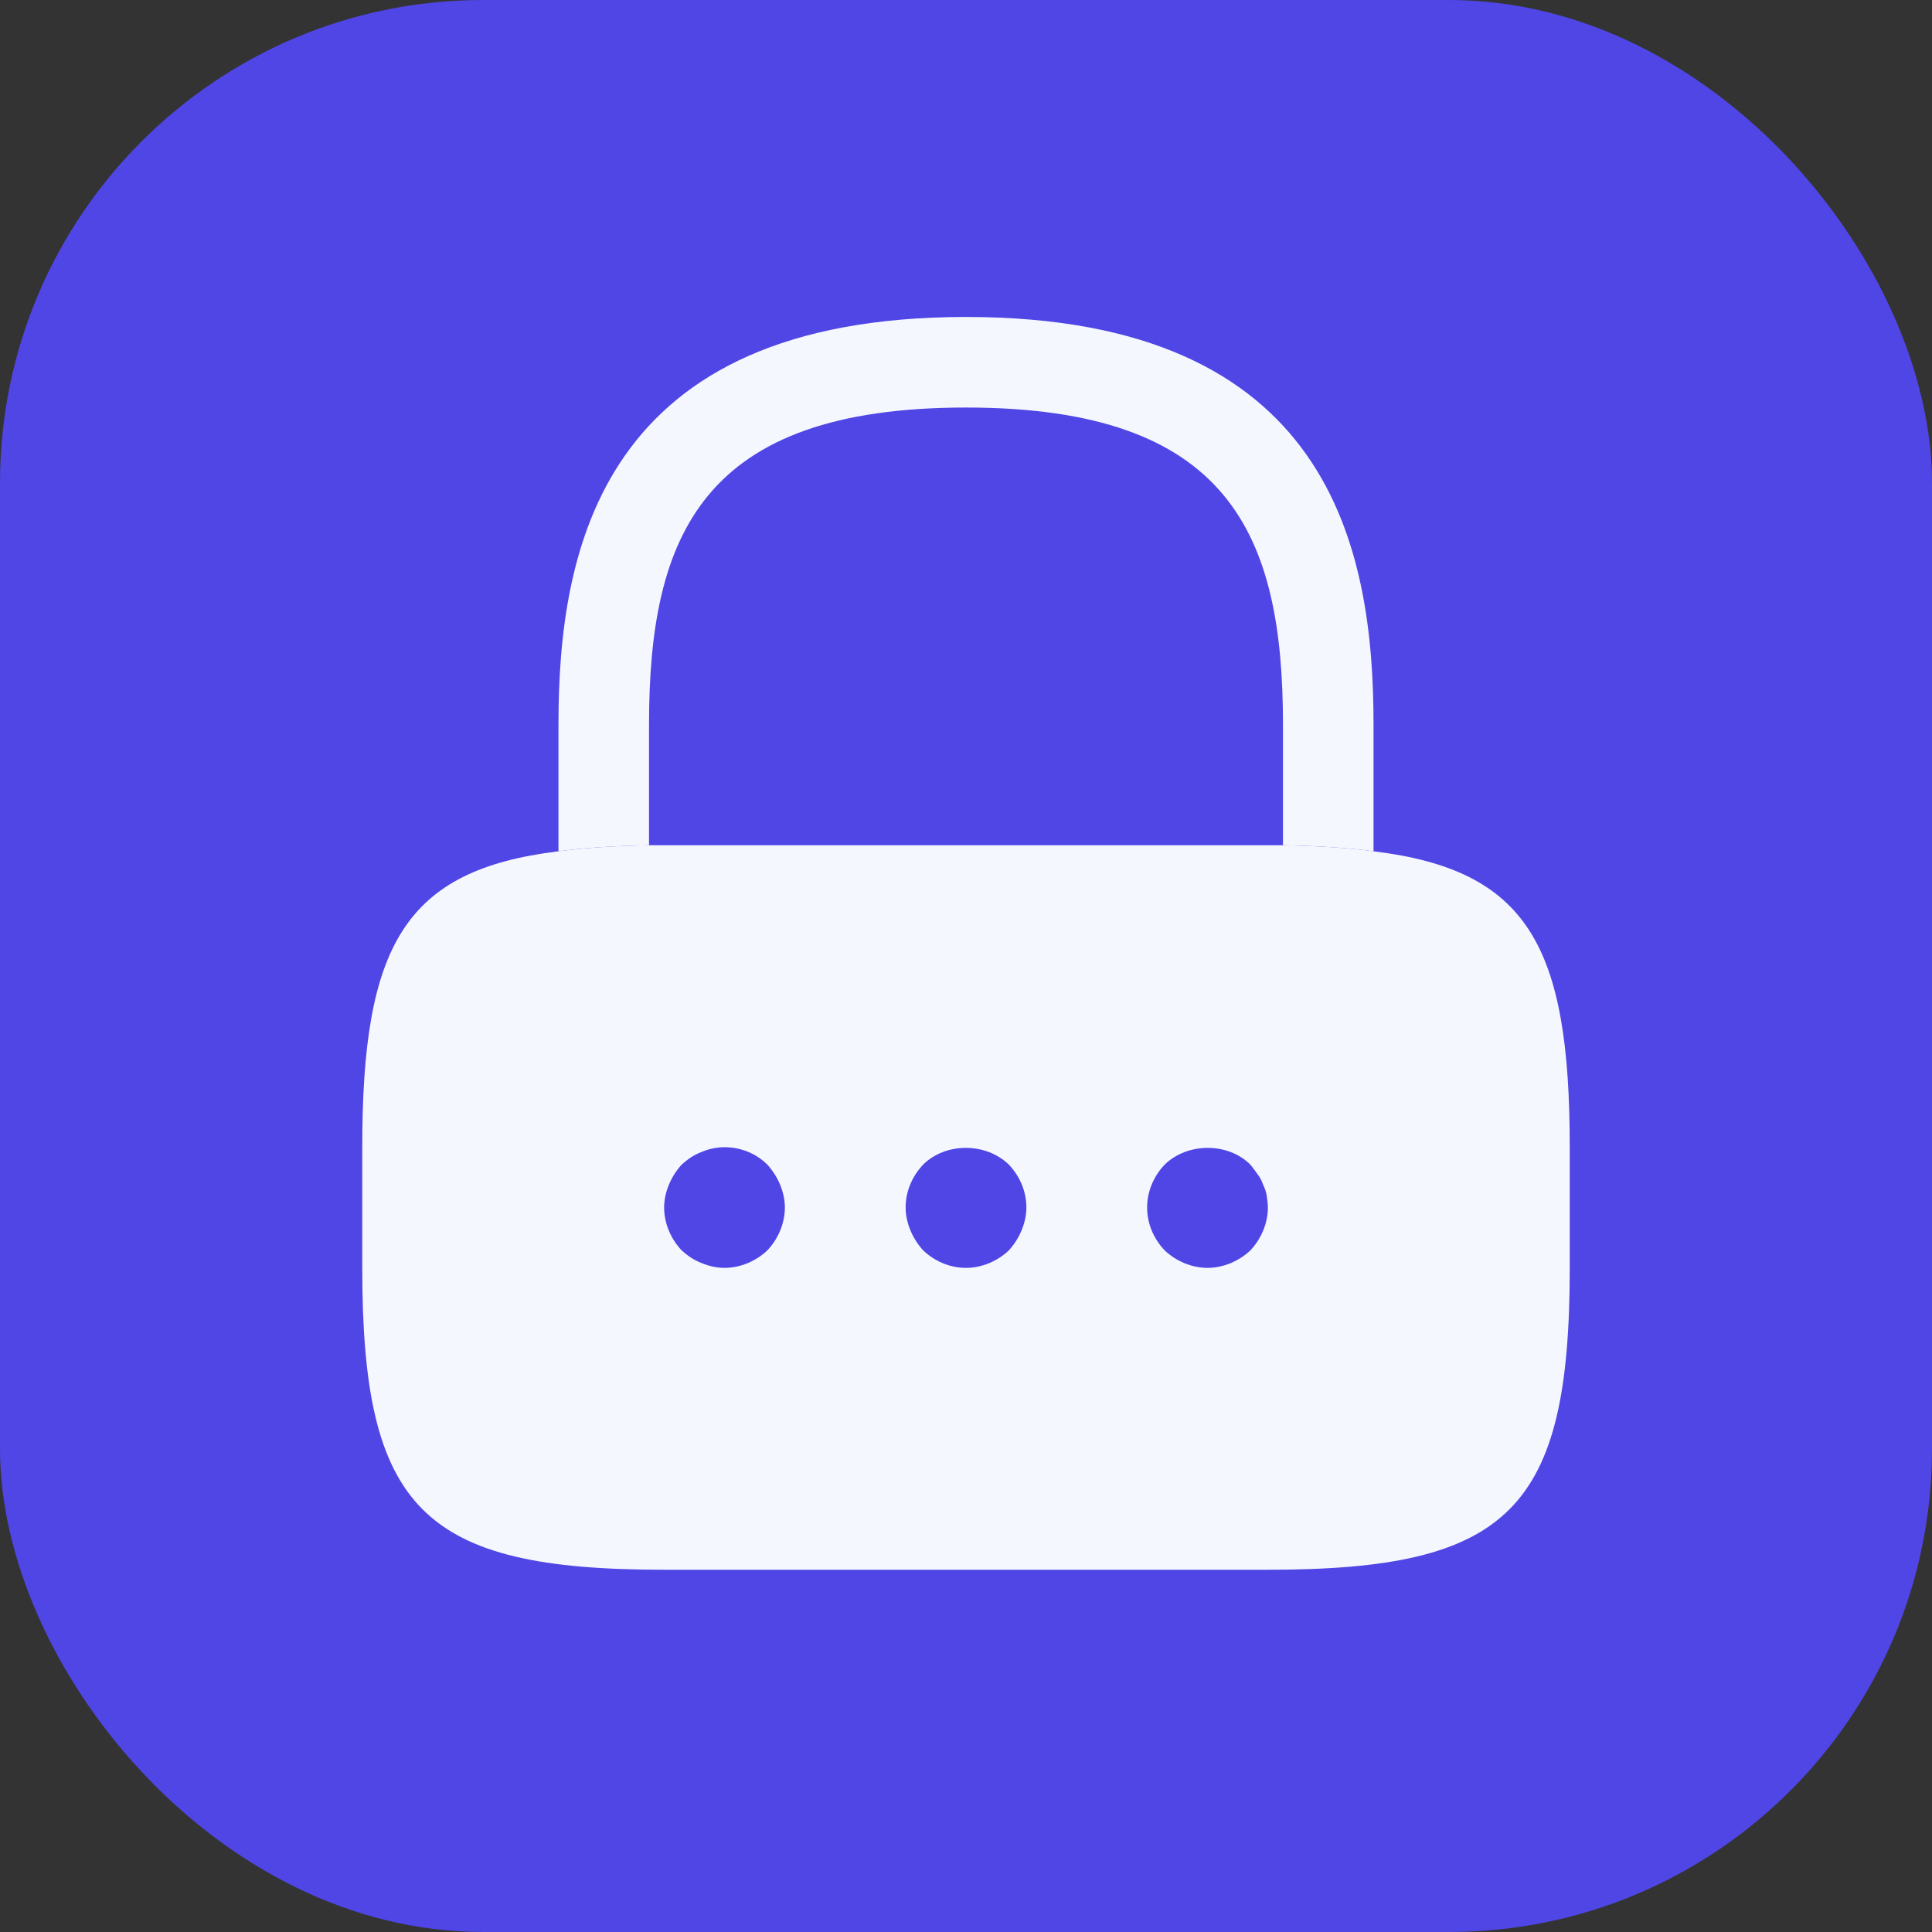
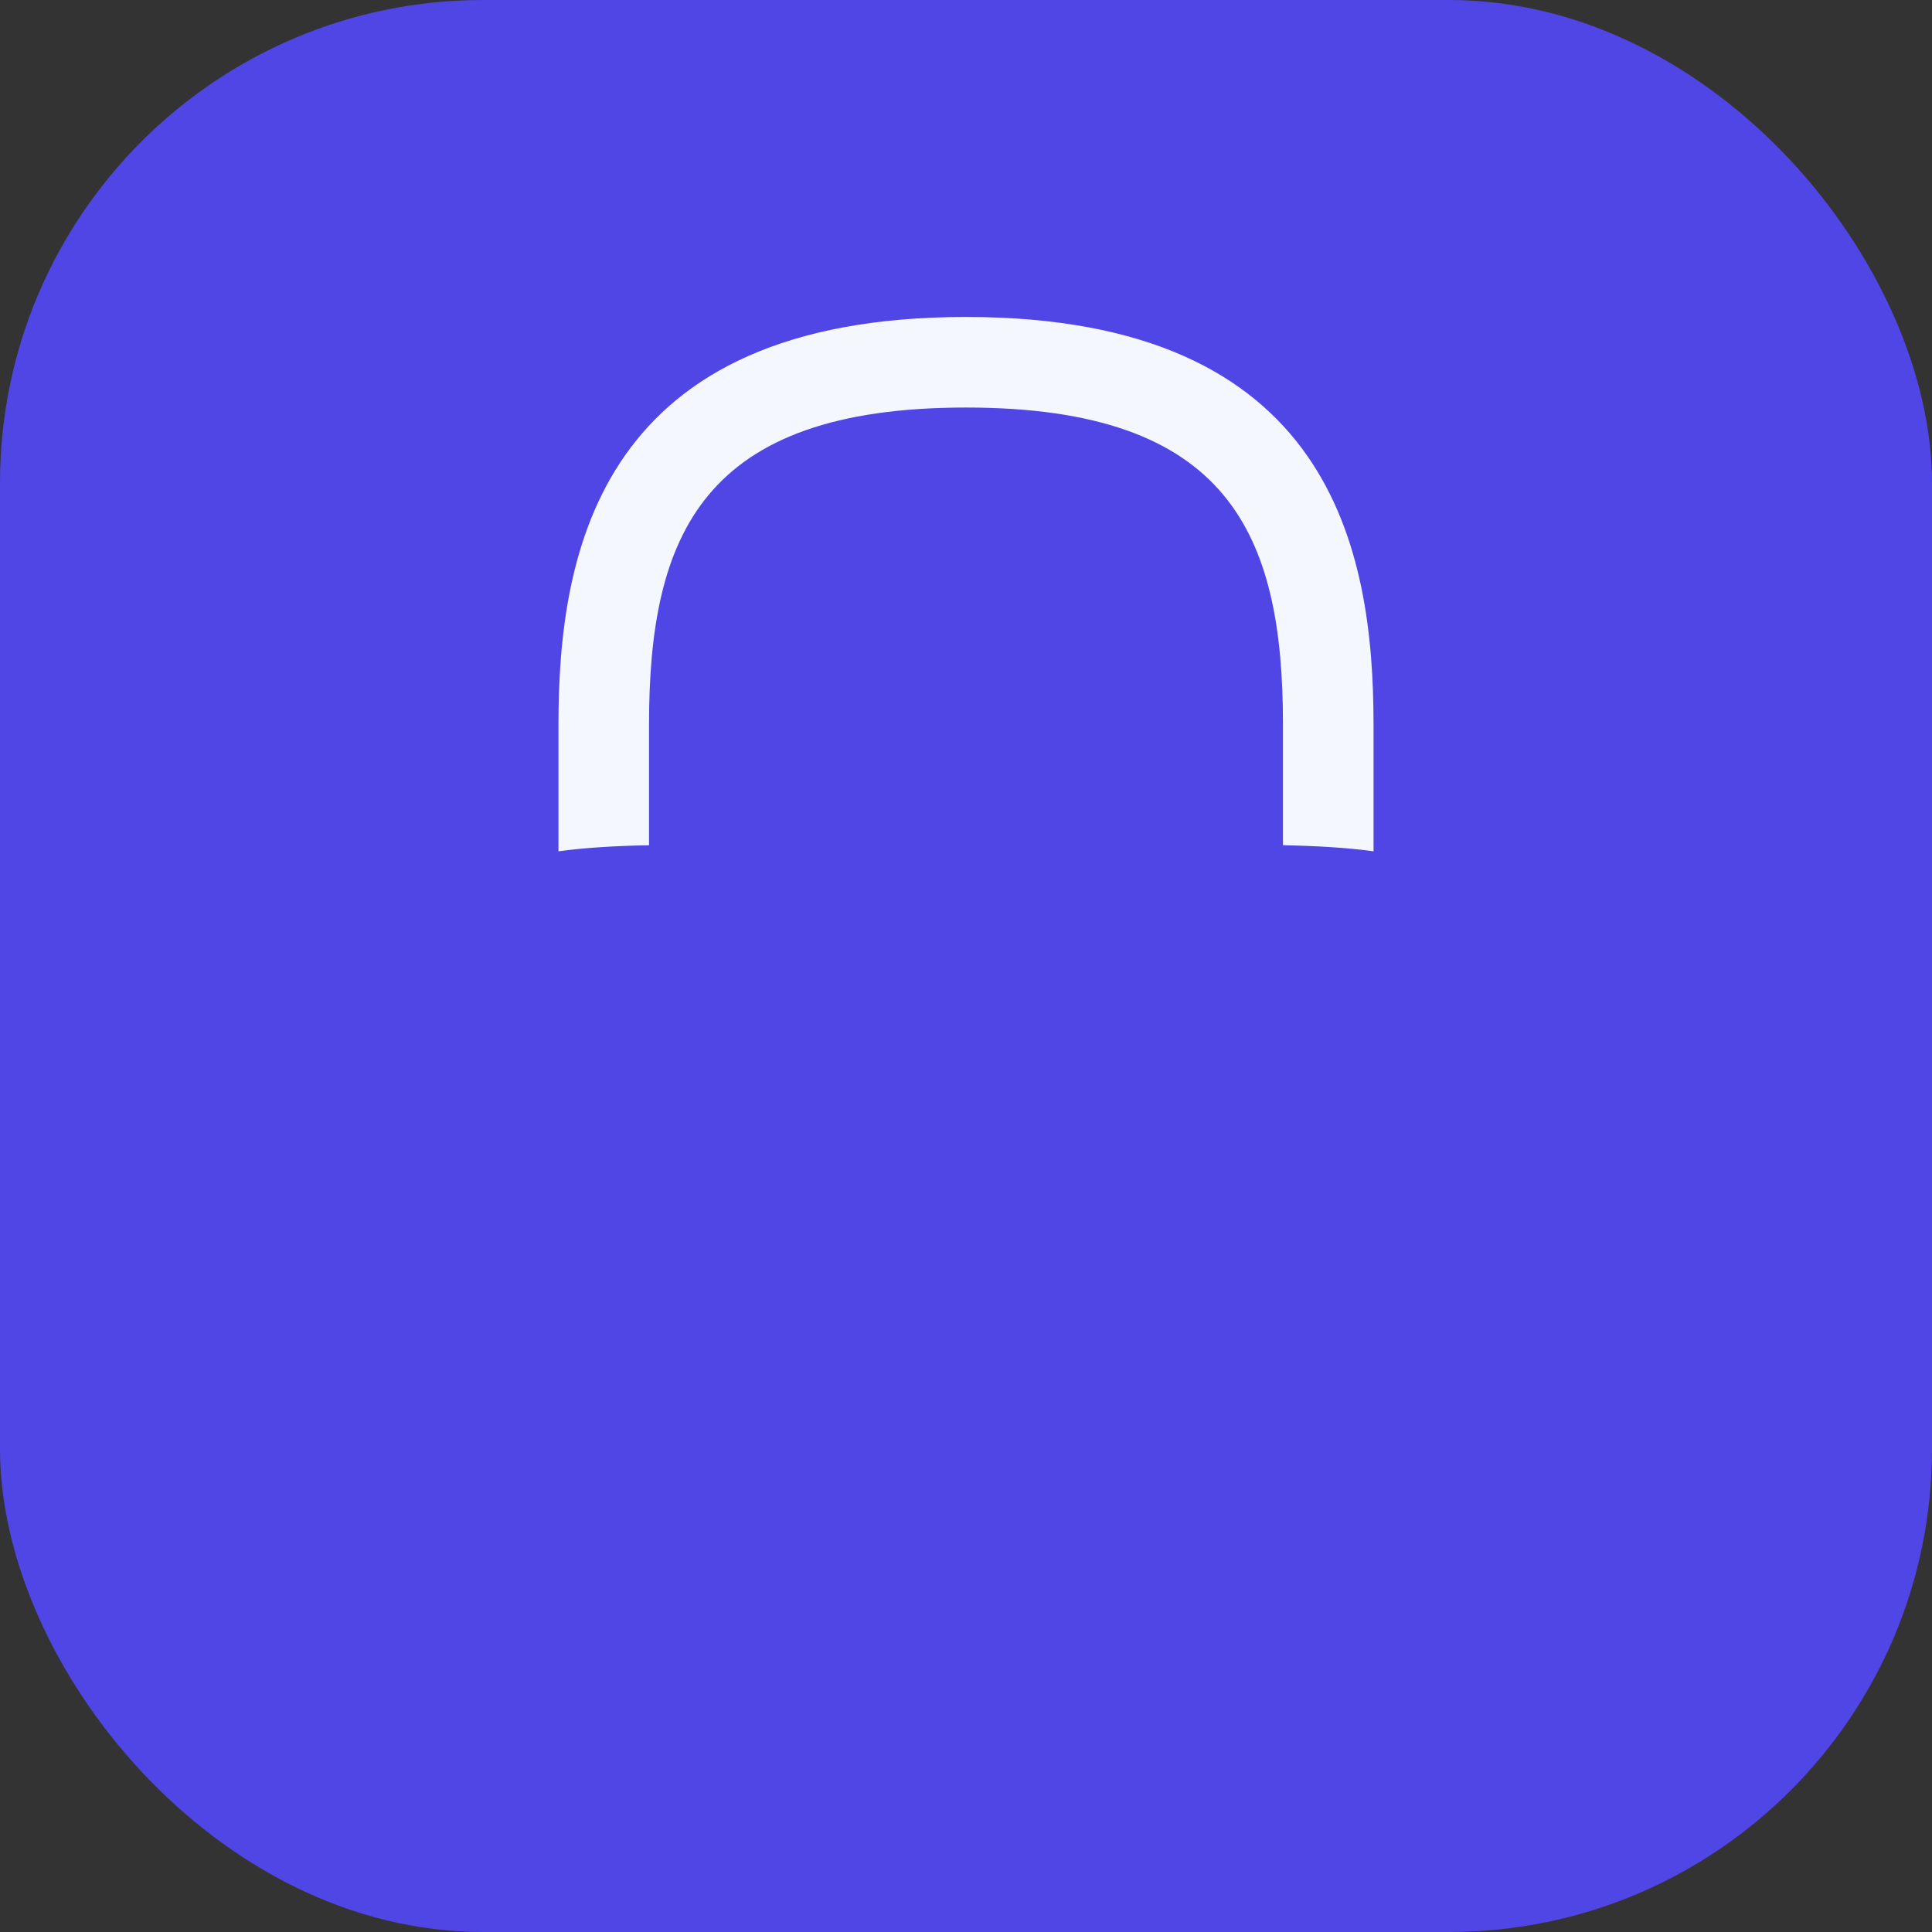
<svg xmlns="http://www.w3.org/2000/svg" width="64" height="64" fill="none">
  <rect width="100%" height="100%" fill="#333333" stroke="none" />
  <rect width="64" height="64" rx="16" fill="#4F46E5" />
  <g clip-path="url(#a)">
    <mask id="b" style="mask-type:luminance" maskUnits="userSpaceOnUse" x="8" y="8" width="48" height="48">
      <path d="M56 8H8v48h48V8Z" fill="#fff" />
    </mask>
    <g mask="url(#b)" fill="#F5F7FF">
      <path d="M45.5 24v4.2c-.88-.12-1.88-.18-3-.2v-4c0-6.3-1.78-10.5-10.5-10.5S21.5 17.7 21.5 24v4c-1.12.02-2.12.08-3 .2V24c0-5.8 1.4-13.5 13.5-13.5S45.5 18.2 45.5 24Z" />
-       <path d="M45.5 28.2c-.88-.12-1.88-.18-3-.2h-21c-1.12.02-2.12.08-3 .2-5.1.62-6.5 3.12-6.5 9.8v4c0 8 2 10 10 10h20c8 0 10-2 10-10v-4c0-6.68-1.4-9.18-6.5-9.8ZM25.42 41.42c-.38.36-.9.58-1.42.58-.26 0-.52-.06-.76-.16-.26-.1-.46-.24-.66-.42-.36-.38-.58-.9-.58-1.42 0-.26.06-.52.16-.76s.24-.46.42-.66c.2-.18.4-.32.66-.42.74-.32 1.62-.14 2.18.42.18.2.32.42.42.66.1.24.16.5.16.76 0 .52-.22 1.04-.58 1.42Zm8.42-.66c-.1.24-.24.46-.42.66-.38.36-.9.58-1.42.58-.54 0-1.04-.22-1.42-.58-.18-.2-.32-.42-.42-.66-.1-.24-.16-.5-.16-.76 0-.54.22-1.04.58-1.42.74-.74 2.08-.74 2.84 0 .36.38.58.88.58 1.42 0 .26-.06.52-.16.76Zm7.58.66c-.38.36-.9.58-1.42.58-.52 0-1.04-.22-1.42-.58-.36-.38-.58-.88-.58-1.42 0-.54.22-1.04.58-1.42.76-.74 2.1-.74 2.84 0 .08.1.16.2.24.32.08.1.14.22.18.34.06.12.1.24.12.36.02.14.04.28.04.4 0 .52-.22 1.04-.58 1.42Z" />
    </g>
  </g>
  <defs>
    <clipPath id="a">
      <path fill="#fff" transform="translate(8 8)" d="M0 0h48v48H0z" />
    </clipPath>
  </defs>
</svg>